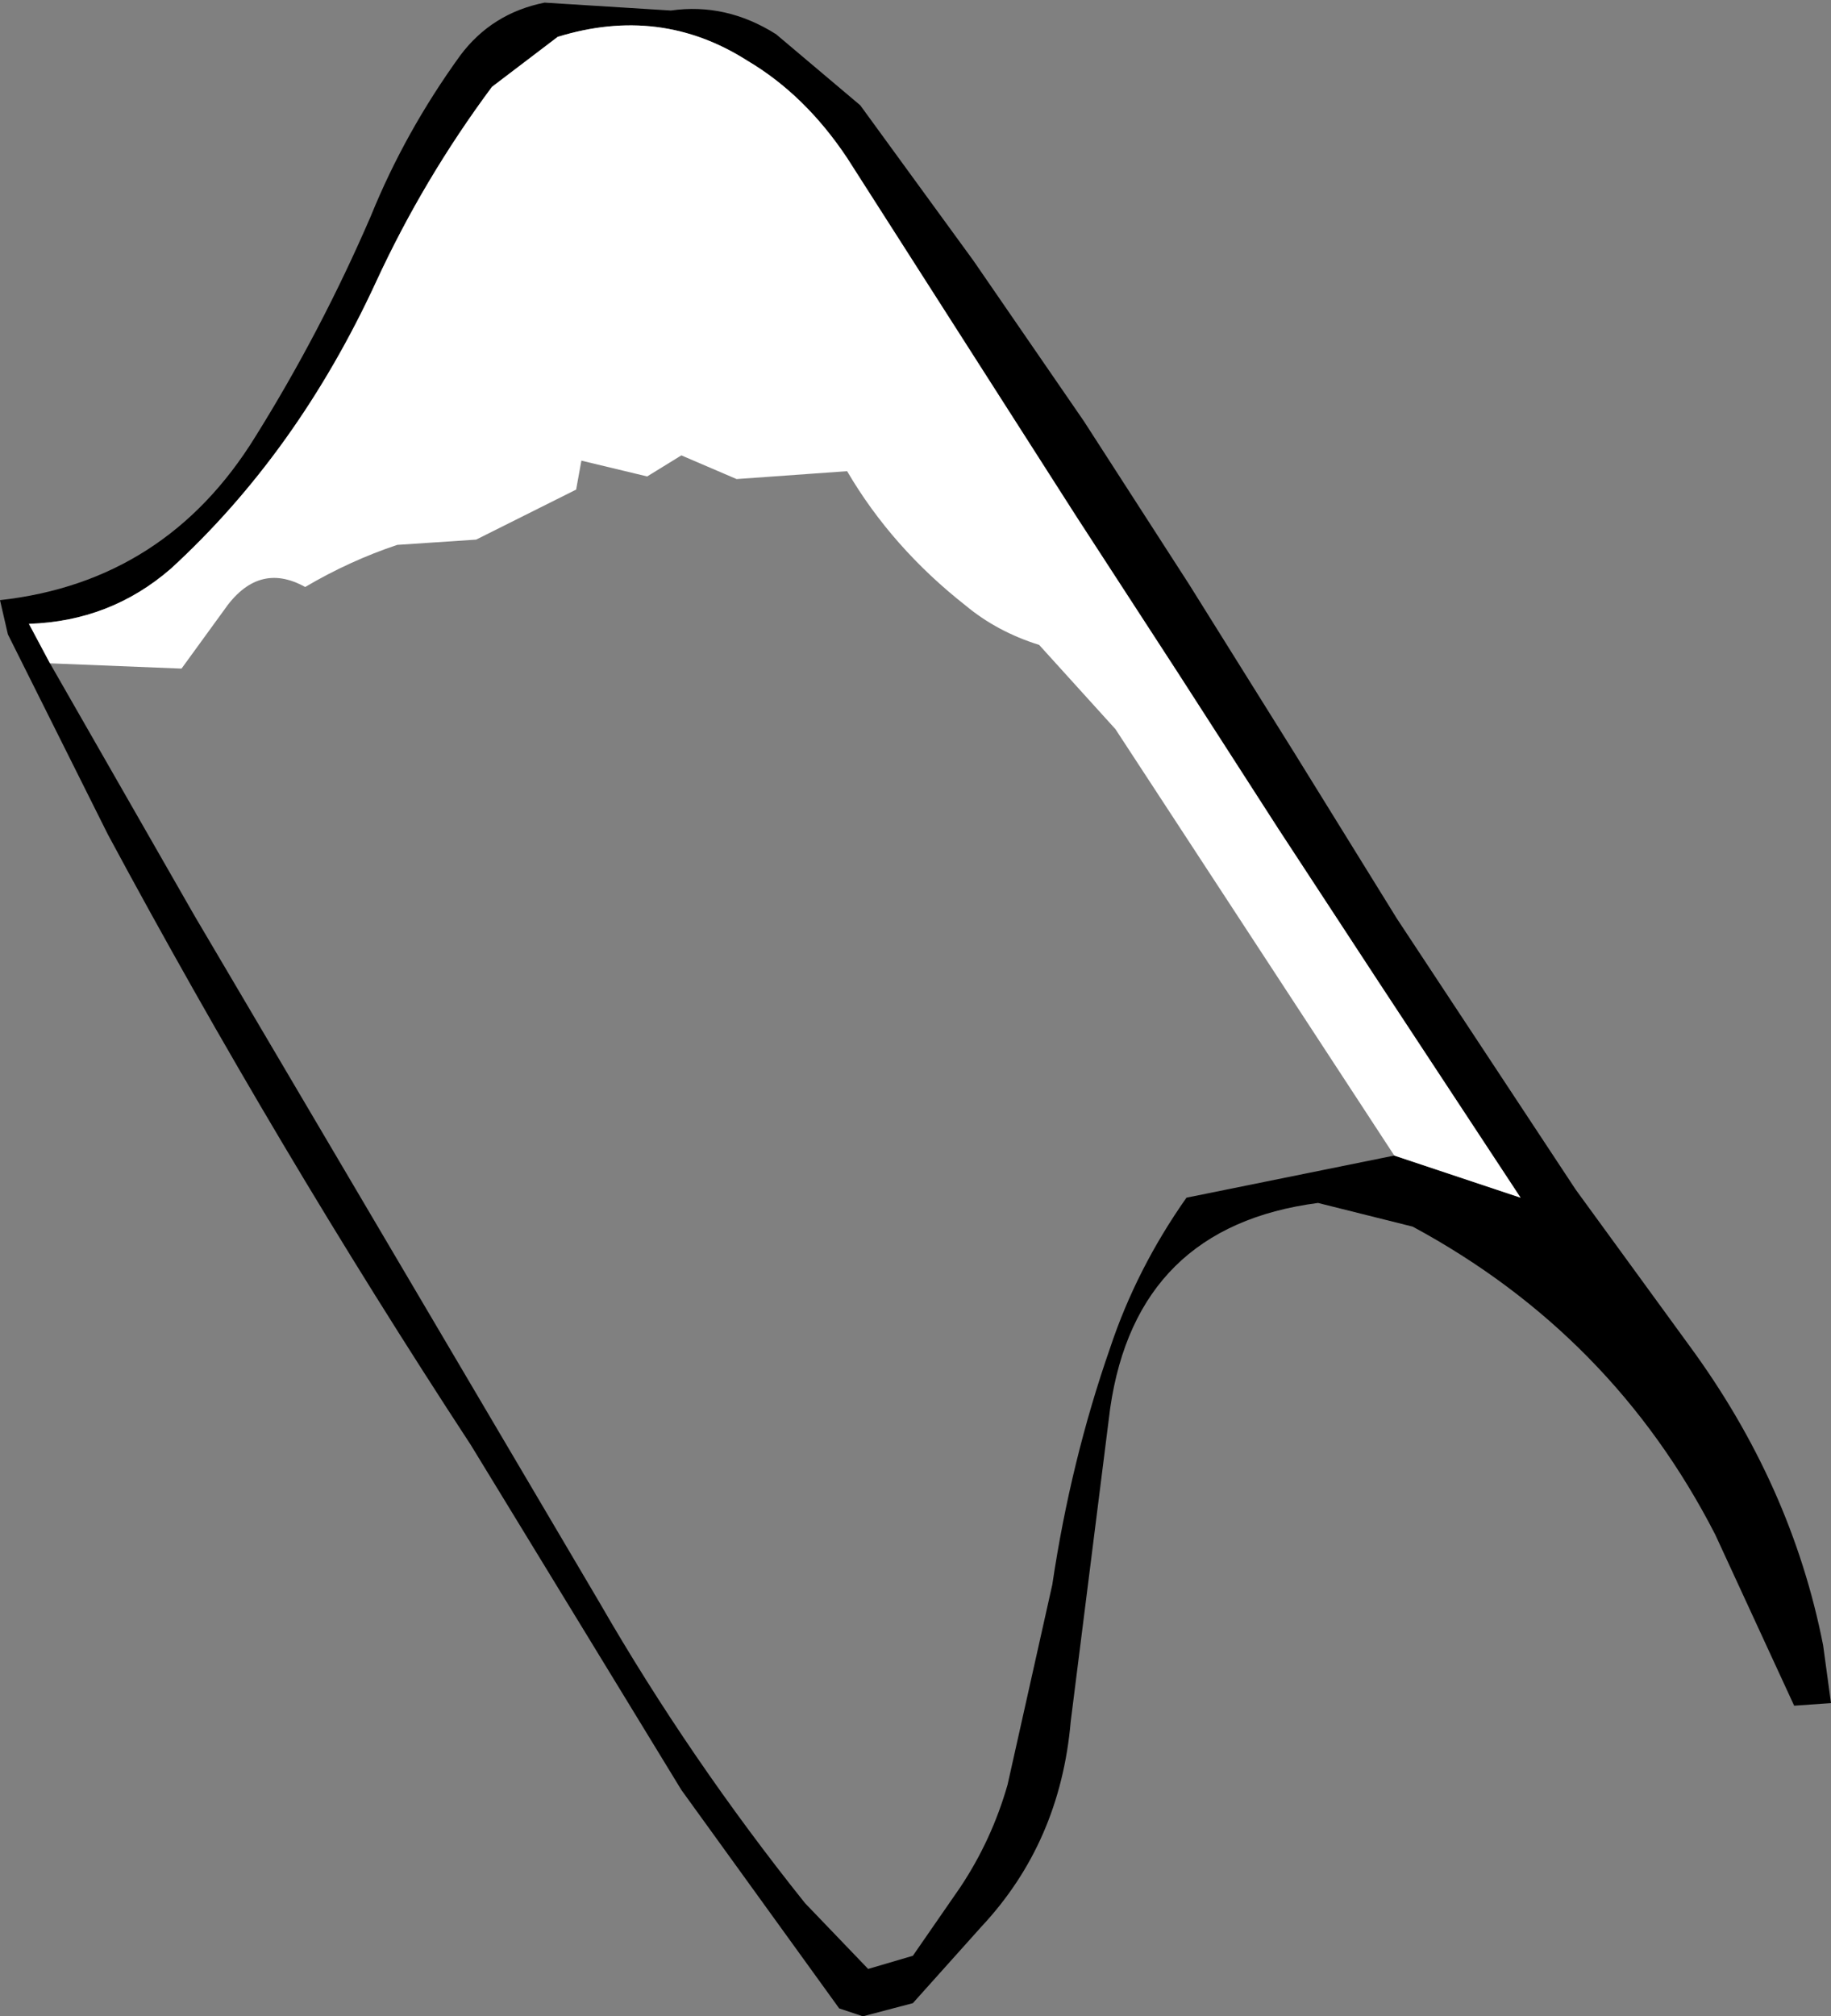
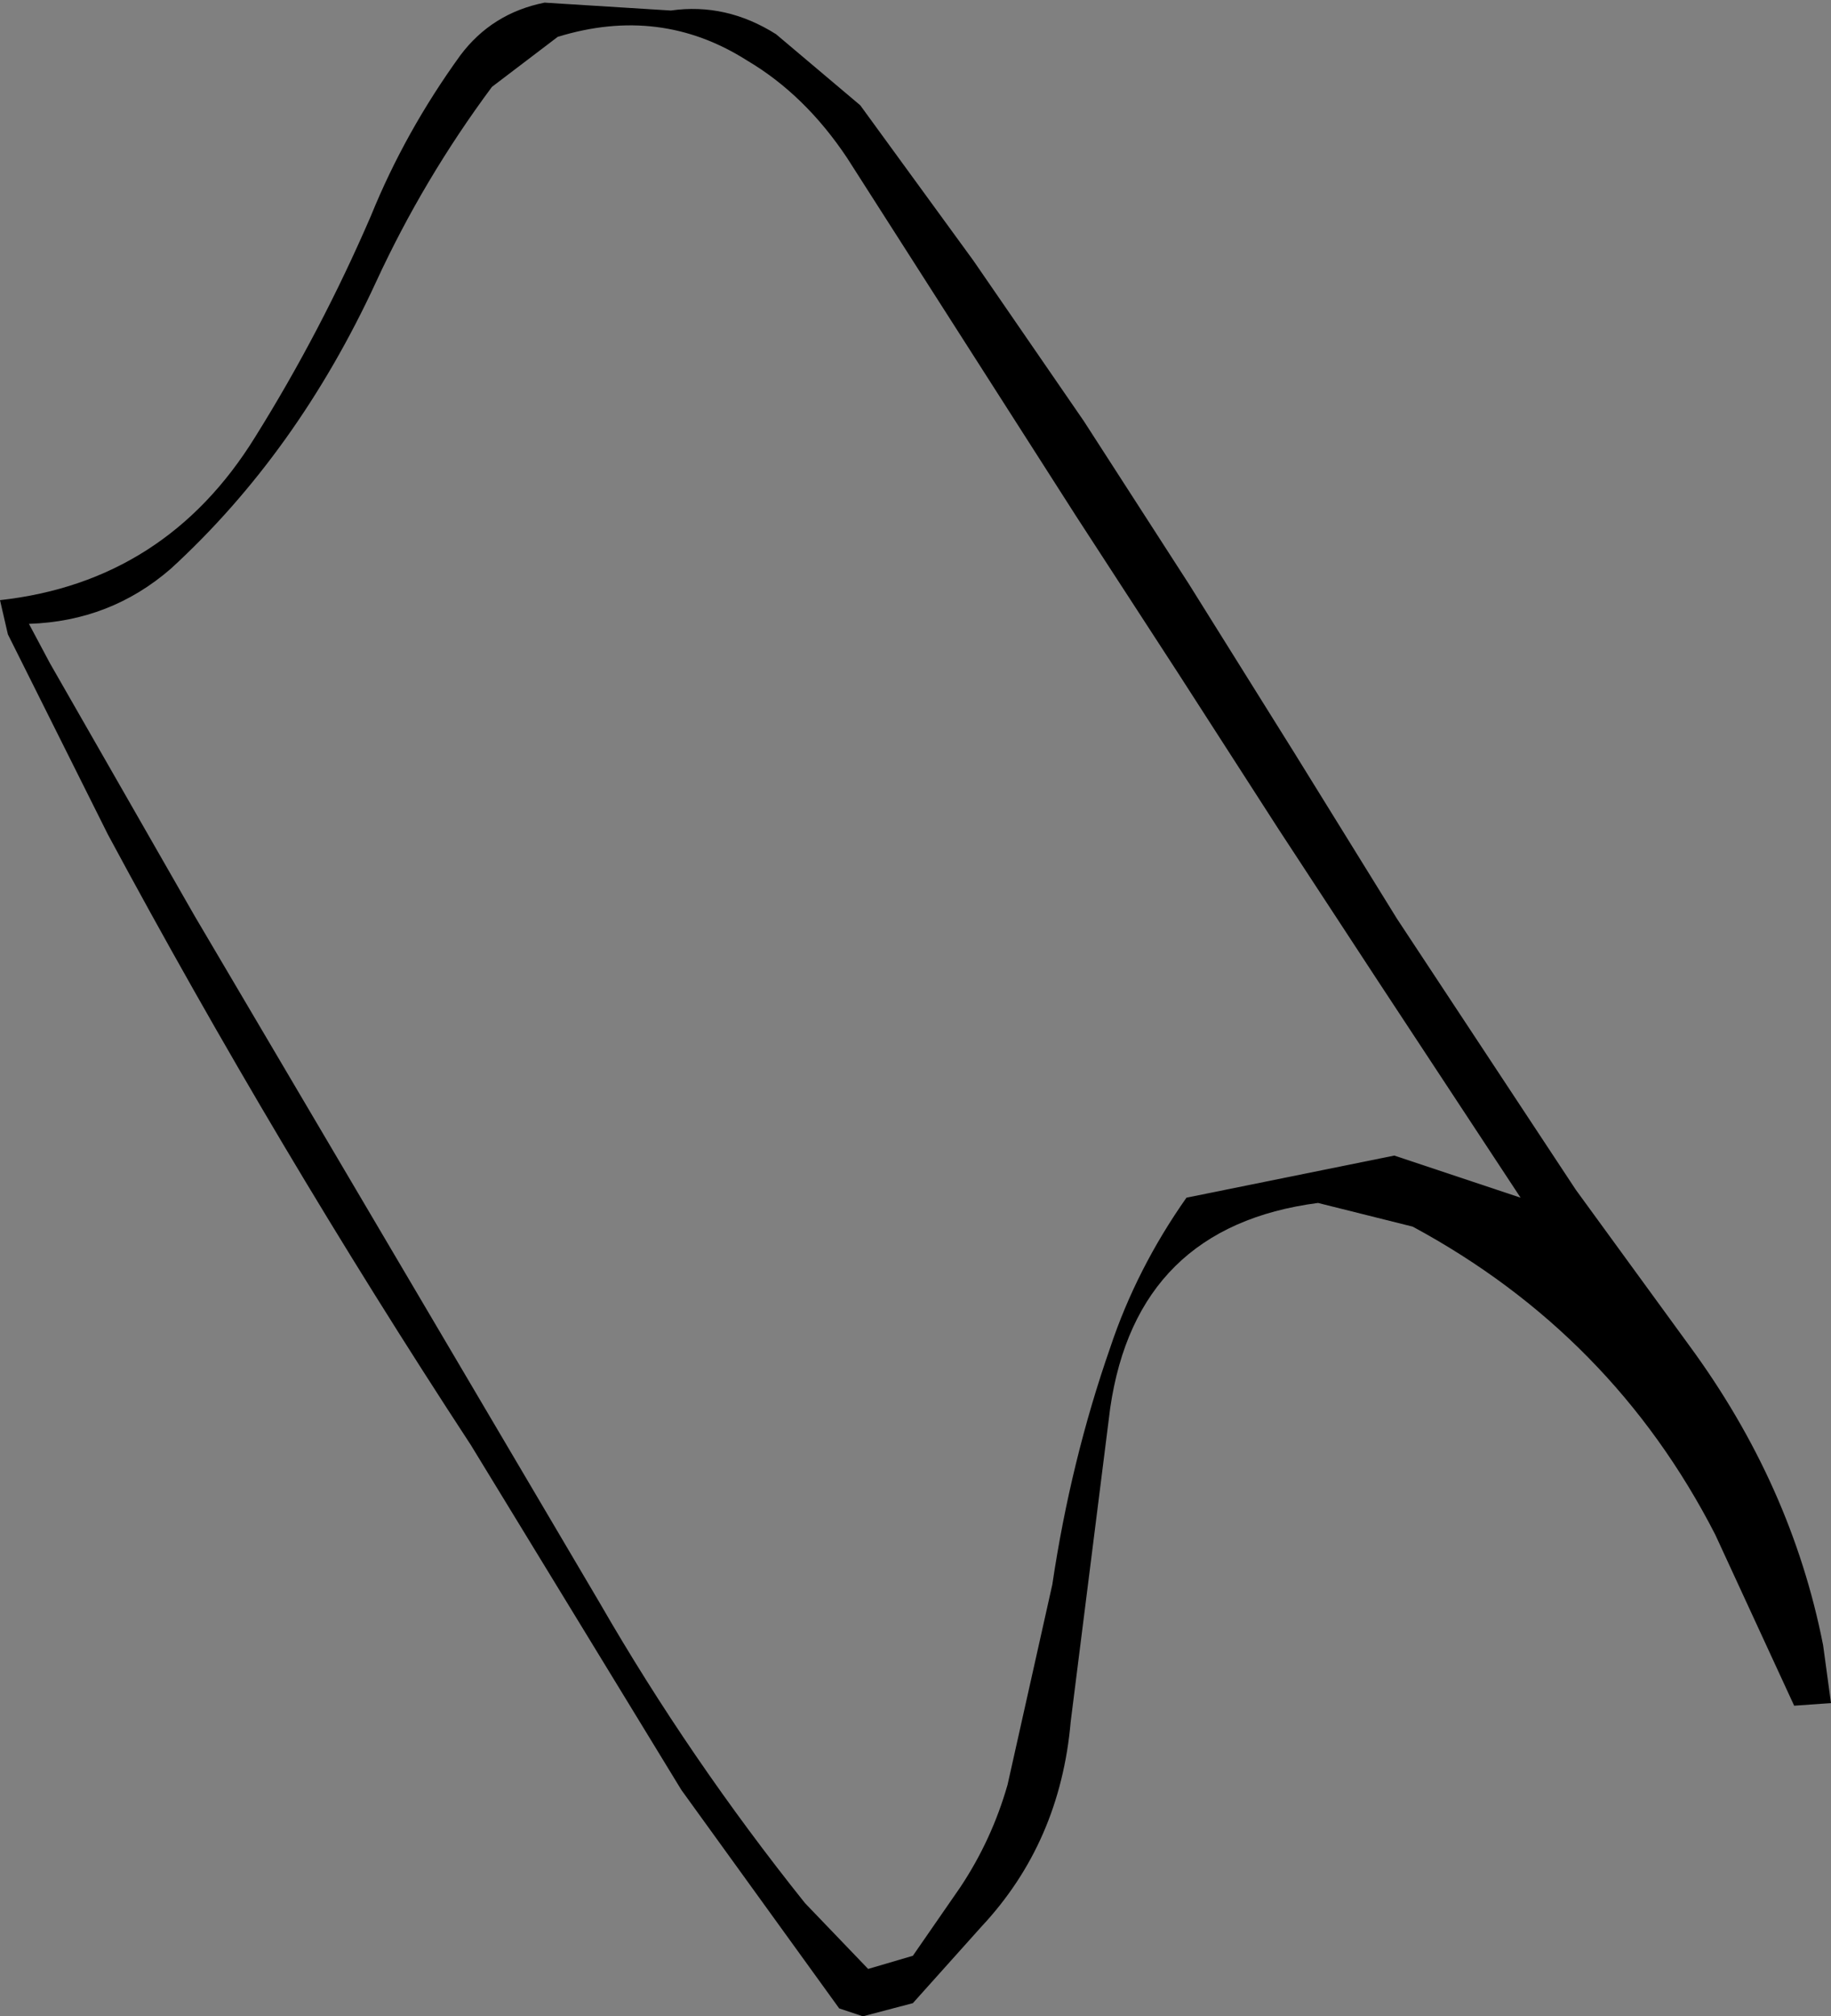
<svg xmlns="http://www.w3.org/2000/svg" height="38.3px" width="34.8px">
  <rect width="100%" height="100%" fill="#808080" stroke="none" />
  <g transform="matrix(1.0, 0.0, 0.0, 1.0, 28.15, 18.75)">
    <path d="M-1.65 3.2 L0.75 4.0 -1.95 -0.1 -3.85 -3.0 -5.75 -5.95 -7.7 -8.95 -12.05 -15.75 Q-12.85 -16.95 -13.95 -17.6 -15.6 -18.65 -17.55 -18.05 L-18.8 -17.1 Q-20.1 -15.35 -21.0 -13.4 -22.5 -10.15 -24.9 -7.95 -26.05 -6.95 -27.6 -6.9 L-27.2 -6.15 -24.45 -1.35 -16.75 11.7 Q-15.05 14.65 -12.85 17.4 L-11.65 18.65 -10.8 18.4 -9.9 17.1 Q-9.3 16.2 -9.0 15.15 L-8.15 11.35 Q-7.8 9.0 -7.05 6.85 -6.55 5.35 -5.6 4.0 L-1.65 3.2 M-28.0 -6.7 L-28.15 -7.35 Q-25.0 -7.7 -23.3 -10.45 -22.05 -12.45 -21.1 -14.65 -20.45 -16.25 -19.4 -17.7 -18.8 -18.5 -17.8 -18.7 L-15.4 -18.55 Q-14.35 -18.7 -13.4 -18.1 L-11.8 -16.75 -9.65 -13.8 -7.55 -10.75 -5.55 -7.65 -3.55 -4.45 -1.6 -1.3 1.8 3.85 3.95 6.8 Q5.9 9.45 6.5 12.5 L6.65 13.6 5.95 13.65 4.45 10.4 Q2.5 6.6 -1.3 4.55 L-3.1 4.1 Q-6.55 4.55 -7.05 8.0 L-7.8 13.95 Q-8.0 16.25 -9.5 17.85 L-10.8 19.3 -11.75 19.55 -12.2 19.4 -15.2 15.25 -19.2 8.7 Q-22.9 3.05 -26.1 -2.9 L-28.0 -6.7" fill="#000000" fill-rule="evenodd" stroke="none" />
-     <path d="M-1.65 3.2 L-6.95 -4.9 -8.4 -6.5 Q-9.2 -6.75 -9.8 -7.25 -11.2 -8.35 -12.05 -9.8 L-14.15 -9.65 -15.2 -10.1 -15.85 -9.7 -17.1 -10.0 -17.2 -9.45 -19.1 -8.5 -20.6 -8.4 Q-21.5 -8.1 -22.35 -7.6 -23.25 -8.1 -23.9 -7.15 L-24.7 -6.05 -27.2 -6.15 -27.6 -6.9 Q-26.05 -6.95 -24.9 -7.95 -22.5 -10.15 -21.0 -13.4 -20.1 -15.35 -18.8 -17.1 L-17.55 -18.05 Q-15.6 -18.65 -13.95 -17.6 -12.85 -16.95 -12.05 -15.75 L-7.7 -8.95 -5.75 -5.95 -3.85 -3.0 -1.95 -0.1 0.75 4.0 -1.65 3.2" fill="#ffffff" fill-rule="evenodd" stroke="none" />
  </g>
</svg>